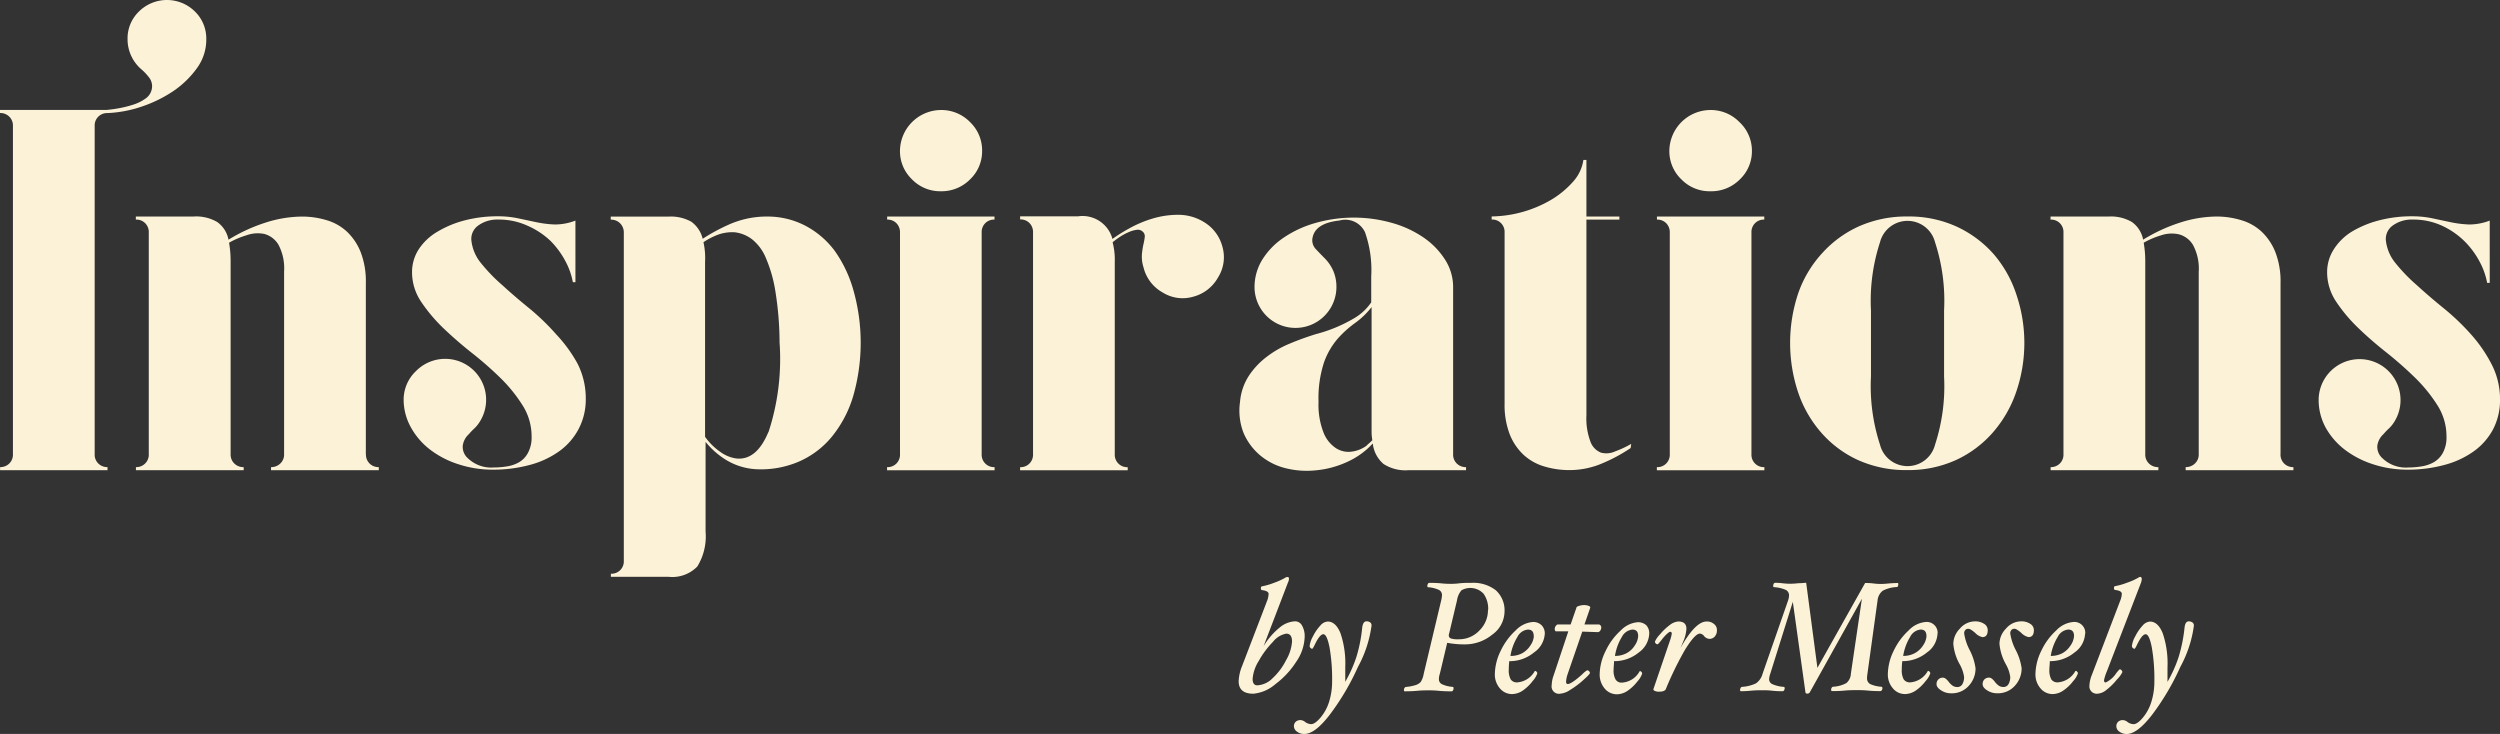
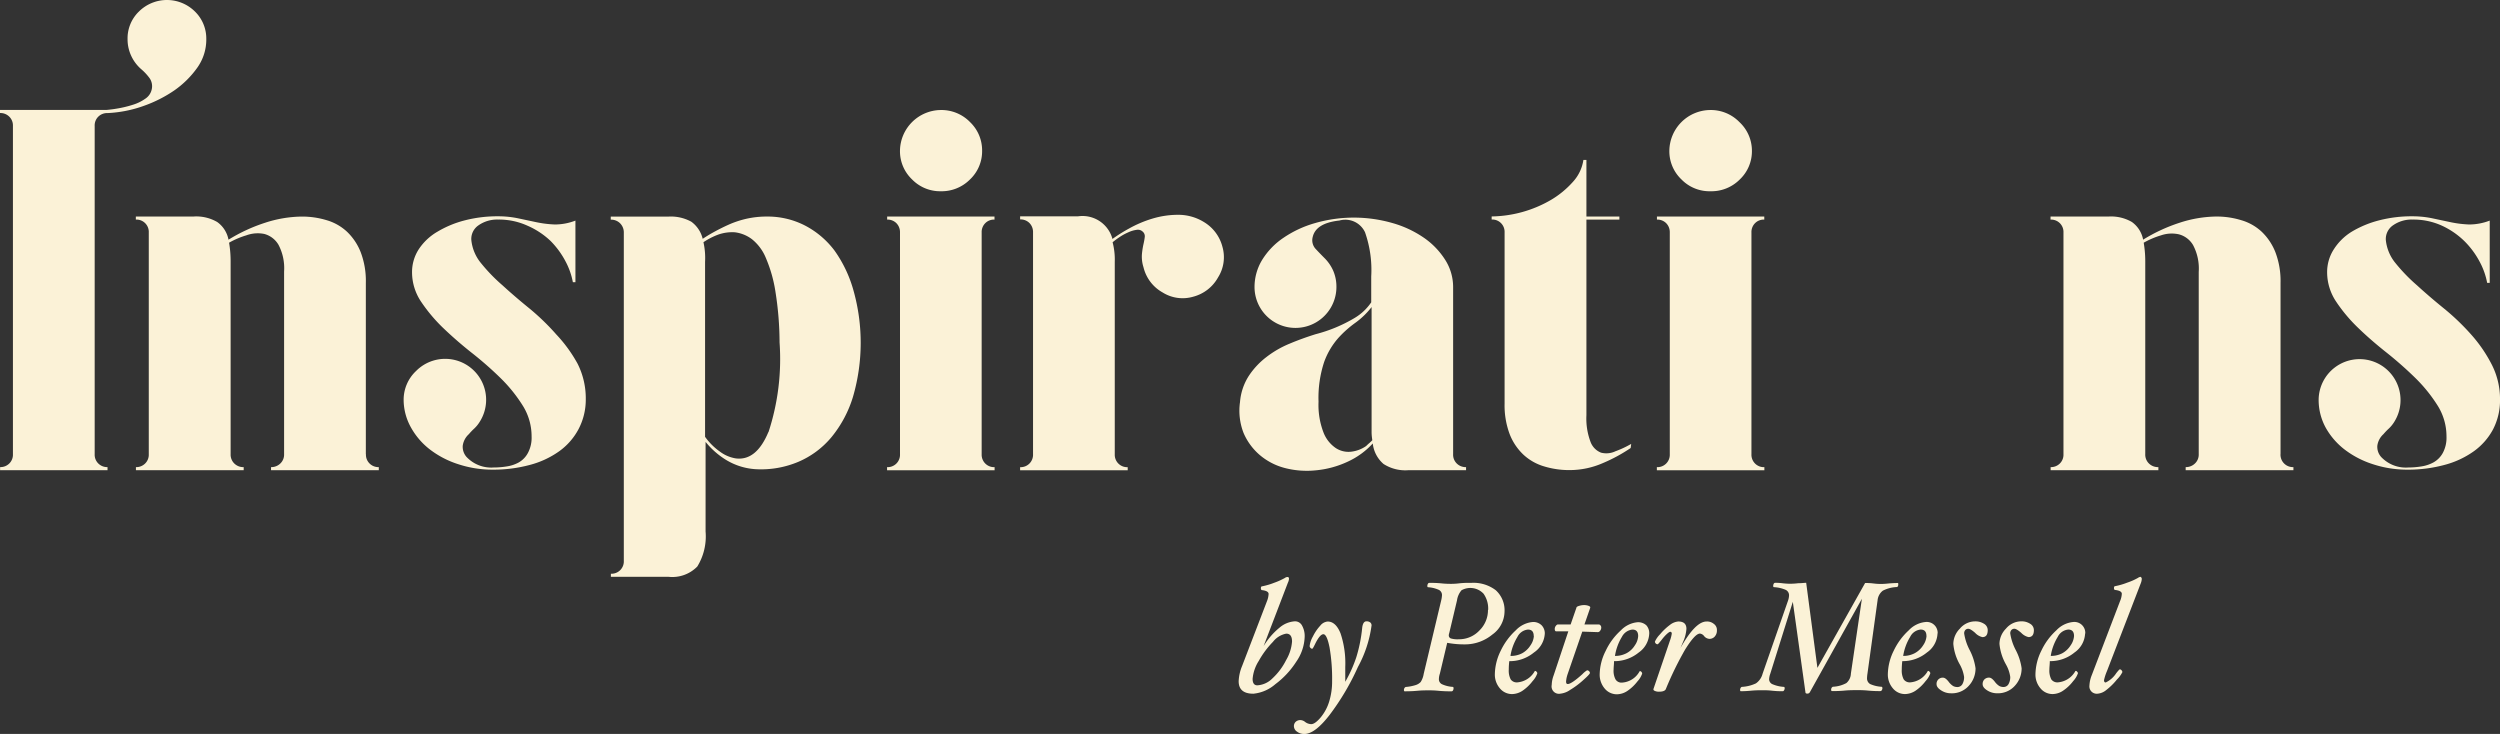
<svg xmlns="http://www.w3.org/2000/svg" id="Layer_2" data-name="Layer 2" width="116" height="34.054" viewBox="0 0 116 34.054">
  <rect x="0" y="0" width="116" height="34.054" fill="#333333" stroke="none" />
  <g id="Layer_1" data-name="Layer 1">
    <path id="Path_11" data-name="Path 11" d="M171.841,81.409a2.139,2.139,0,0,1-.385,1.134,3.954,3.954,0,0,1-.974,1.049,1.815,1.815,0,0,1-1.022.443c-.453,0-.681-.194-.681-.579a2.061,2.061,0,0,1,.16-.708l1.151-3a1.044,1.044,0,0,0,.078-.341c0-.092-.1-.153-.3-.177-.037,0-.058-.034-.058-.089s.02-.089.058-.089a3.172,3.172,0,0,0,.555-.163,3.136,3.136,0,0,0,.5-.225.214.214,0,0,1,.119-.044c.048,0,.072.027.072.078a.47.47,0,0,1-.051.187l-1.127,2.942a3.31,3.31,0,0,1,.732-.851,1.206,1.206,0,0,1,.722-.3.364.364,0,0,1,.324.187A.991.991,0,0,1,171.841,81.409Zm-.586.2c0-.242-.092-.361-.269-.361a1.022,1.022,0,0,0-.616.381,4.134,4.134,0,0,0-.661.889,1.836,1.836,0,0,0-.283.828c0,.2.075.3.218.3a1.073,1.073,0,0,0,.7-.32,2.96,2.96,0,0,0,.637-.851A1.992,1.992,0,0,0,171.256,81.61Z" transform="translate(-111.305 -51.847)" fill="#fbf2d7" />
    <path id="Path_12" data-name="Path 12" d="M179.905,84.9a5.524,5.524,0,0,1-.627,1.89,11.372,11.372,0,0,1-1.318,2.23q-.681.879-1.165.879a.542.542,0,0,1-.341-.106.31.31,0,0,1-.146-.249.269.269,0,0,1,.085-.211.313.313,0,0,1,.221-.078.368.368,0,0,1,.208.082.49.49,0,0,0,.289.106q.17,0,.429-.3a2.115,2.115,0,0,0,.4-.736,3.136,3.136,0,0,0,.14-.957,8.543,8.543,0,0,0-.119-1.566q-.123-.613-.286-.613c-.112,0-.245.163-.4.487-.061.126-.1.187-.116.187a.106.106,0,0,1-.085-.044.126.126,0,0,1-.037-.078,1.161,1.161,0,0,1,.153-.45,2.07,2.07,0,0,1,.341-.5.49.49,0,0,1,.341-.191c.252,0,.453.184.6.552a4.362,4.362,0,0,1,.218,1.563v.681a6.132,6.132,0,0,0,.514-1.144,6.869,6.869,0,0,0,.272-1.362c.024-.2.089-.3.2-.3a.273.273,0,0,1,.184.061A.177.177,0,0,1,179.905,84.9Z" transform="translate(-116.27 -55.843)" fill="#fbf2d7" />
    <path id="Path_13" data-name="Path 13" d="M195.972,80.744a1.328,1.328,0,0,1-.569,1.062,1.985,1.985,0,0,1-1.267.453,4.267,4.267,0,0,1-.824-.072l-.341,1.434a.813.813,0,0,0-.044.245.255.255,0,0,0,.143.242,1.42,1.42,0,0,0,.5.123c.024,0,.037.024.037.065a.184.184,0,0,1-.027.1.072.072,0,0,1-.061.041,5.859,5.859,0,0,1-.61-.024,4.146,4.146,0,0,0-.494-.02,4.835,4.835,0,0,0-.5.02c-.211.02-.426.024-.576.024-.024,0-.034-.024-.034-.065a.143.143,0,0,1,.027-.089.1.1,0,0,1,.058-.048,2.067,2.067,0,0,0,.45-.085.551.551,0,0,0,.242-.146.984.984,0,0,0,.14-.378l.811-3.405a1.226,1.226,0,0,0,.037-.245.266.266,0,0,0-.143-.245,1.42,1.42,0,0,0-.5-.123c-.024,0-.037-.02-.037-.058a.194.194,0,0,1,.027-.1.071.071,0,0,1,.061-.044,5.2,5.2,0,0,1,.545.02,3.97,3.97,0,0,0,.415.024,2.979,2.979,0,0,0,.436-.024,4.218,4.218,0,0,1,.548-.02,1.7,1.7,0,0,1,1.144.341A1.253,1.253,0,0,1,195.972,80.744Zm-.759-.085A1.2,1.2,0,0,0,195,79.91a.838.838,0,0,0-1.022-.163.913.913,0,0,0-.211.47l-.361,1.522a.316.316,0,0,0-.02.1.146.146,0,0,0,.1.146,1.093,1.093,0,0,0,.368.037,1.287,1.287,0,0,0,.95-.405,1.318,1.318,0,0,0,.4-.957Z" transform="translate(-126.162 -52.36)" fill="#fbf2d7" />
    <path id="Path_14" data-name="Path 14" d="M205.992,85.27a1.134,1.134,0,0,1-.507.889,1.757,1.757,0,0,1-1.141.4,3.326,3.326,0,0,0-.024.392.882.882,0,0,0,.089.453.341.341,0,0,0,.3.14,1.022,1.022,0,0,0,.821-.531h.02a.081.081,0,0,1,.061.041.1.1,0,0,1,.034.068,1.021,1.021,0,0,1-.221.364,2,2,0,0,1-.463.443.909.909,0,0,1-.477.157.729.729,0,0,1-.582-.272.978.978,0,0,1-.228-.647,2.534,2.534,0,0,1,.272-1.09,3.064,3.064,0,0,1,.7-.95,1.229,1.229,0,0,1,.787-.385.552.552,0,0,1,.405.146A.538.538,0,0,1,205.992,85.27Zm-.514.123c0-.2-.089-.3-.269-.3a.608.608,0,0,0-.487.341,2.384,2.384,0,0,0-.324.882,1.117,1.117,0,0,0,.541-.123,1.056,1.056,0,0,0,.388-.368.855.855,0,0,0,.157-.429Z" transform="translate(-134.313 -55.881)" fill="#fbf2d7" />
    <path id="Path_15" data-name="Path 15" d="M213.721,83.492a.228.228,0,0,1-.051.14.136.136,0,0,1-.1.065l-.729-.024-.681,1.975a1.364,1.364,0,0,0-.071.341c0,.078.024.116.078.116.112,0,.341-.153.681-.46a1.022,1.022,0,0,1,.215-.177.126.126,0,0,1,.092.041.119.119,0,0,1,.041.082c0,.037-.106.153-.32.341a3.8,3.8,0,0,1-.6.446.954.954,0,0,1-.453.174.341.341,0,0,1-.4-.405,1.363,1.363,0,0,1,.089-.443l.681-2.043h-.559c-.048,0-.071-.041-.071-.116a.235.235,0,0,1,.048-.136c.034-.044.065-.068.1-.068h.589l.269-.776c0-.037.055-.068.133-.089a.743.743,0,0,1,.228-.034.589.589,0,0,1,.191.031c.058.02.089.044.089.072v.02l-.269.776h.681A.149.149,0,0,1,213.721,83.492Z" transform="translate(-139.423 -54.366)" fill="#fbf2d7" />
    <path id="Path_16" data-name="Path 16" d="M220.262,85.29a1.13,1.13,0,0,1-.49.889,1.774,1.774,0,0,1-1.144.4c0,.143-.02.276-.02.392a.848.848,0,0,0,.089.453.32.32,0,0,0,.3.15,1,1,0,0,0,.821-.531h.024a.076.076,0,0,1,.061.041.109.109,0,0,1,.031.068.994.994,0,0,1-.218.364,2.015,2.015,0,0,1-.467.443.9.9,0,0,1-.477.157.732.732,0,0,1-.582-.272.994.994,0,0,1-.228-.647,2.492,2.492,0,0,1,.276-1.09,2.966,2.966,0,0,1,.7-.95,1.229,1.229,0,0,1,.787-.385.559.559,0,0,1,.405.146A.548.548,0,0,1,220.262,85.29Zm-.514.123c0-.2-.089-.3-.266-.3a.622.622,0,0,0-.49.341,2.384,2.384,0,0,0-.32.882,1.137,1.137,0,0,0,.541-.129,1.021,1.021,0,0,0,.385-.368A.824.824,0,0,0,219.748,85.412Z" transform="translate(-143.737 -55.901)" fill="#fbf2d7" />
    <path id="Path_17" data-name="Path 17" d="M228.249,85.1a.415.415,0,0,1-.1.289.32.32,0,0,1-.249.109.341.341,0,0,1-.249-.133.279.279,0,0,0-.191-.112c-.15,0-.375.245-.681.732a15.408,15.408,0,0,0-.9,1.842c-.034.082-.14.123-.324.123a.463.463,0,0,1-.174-.031c-.051-.02-.078-.044-.078-.072v-.02l.759-2.227a1.672,1.672,0,0,0,.092-.341c0-.058-.024-.089-.072-.089s-.215.129-.412.392c-.1.126-.157.187-.174.187a.116.116,0,0,1-.089-.041.123.123,0,0,1-.034-.082,1.127,1.127,0,0,1,.238-.341,2.68,2.68,0,0,1,.46-.436.728.728,0,0,1,.385-.157q.378,0,.378.341a1.789,1.789,0,0,1-.116.514l-.16.375c.46-.817.862-1.229,1.209-1.229a.487.487,0,0,1,.341.112A.341.341,0,0,1,228.249,85.1Z" transform="translate(-148.584 -55.855)" fill="#fbf2d7" />
    <path id="Path_18" data-name="Path 18" d="M244.439,79.478c0,.085-.027.129-.078.129a1.593,1.593,0,0,0-.637.167.637.637,0,0,0-.245.446l-.47,3.405a1.689,1.689,0,0,0-.02.211.3.3,0,0,0,.146.272,1.509,1.509,0,0,0,.524.126c.027,0,.044.024.044.065a.181.181,0,0,1-.027.092c-.02.031-.041.044-.061.044a5.381,5.381,0,0,1-.579-.024,4.73,4.73,0,0,0-.541-.02c-.146,0-.341,0-.548.02s-.419.024-.582.024c-.027,0-.041-.024-.041-.065a.164.164,0,0,1,.024-.089.109.109,0,0,1,.061-.048,1.437,1.437,0,0,0,.62-.17.6.6,0,0,0,.211-.439l.511-3.473-2.418,4.342a.126.126,0,0,1-.112.058c-.061,0-.089-.02-.089-.058l-.586-4.2L238.5,83.629a.87.87,0,0,0-.054.249.255.255,0,0,0,.157.238,1.594,1.594,0,0,0,.528.123c.024,0,.037.027.037.065a.18.18,0,0,1-.027.092c-.02.031-.037.044-.061.044a4.09,4.09,0,0,1-.5-.024,3.692,3.692,0,0,0-.473-.02,4.9,4.9,0,0,0-.5.02c-.211.02-.364.024-.473.024-.024,0-.034-.02-.034-.065s.027-.126.085-.136a1.74,1.74,0,0,0,.65-.163.777.777,0,0,0,.307-.443l1.185-3.405a.83.83,0,0,0,.044-.238.279.279,0,0,0-.16-.255,1.631,1.631,0,0,0-.541-.123c-.024,0-.034-.02-.034-.058a.2.2,0,0,1,.024-.1.078.078,0,0,1,.061-.044,2.7,2.7,0,0,1,.341.02,3.233,3.233,0,0,0,.375.024,3.477,3.477,0,0,0,.358-.024c.16,0,.283-.02.371-.02l.521,3.947L242.9,79.42a2.775,2.775,0,0,1,.381.02,2.952,2.952,0,0,0,.341.024,3.481,3.481,0,0,0,.375-.024q.245-.02.409-.02C244.428,79.407,244.439,79.43,244.439,79.478Z" transform="translate(-156.359 -52.368)" fill="#fbf2d7" />
    <path id="Path_19" data-name="Path 19" d="M259.528,85.267a1.127,1.127,0,0,1-.494.889,1.757,1.757,0,0,1-1.141.4,3.333,3.333,0,0,0-.024.392.881.881,0,0,0,.089.453.34.34,0,0,0,.3.14,1.022,1.022,0,0,0,.821-.531h.02a.082.082,0,0,1,.061.041.1.1,0,0,1,.034.068,1.023,1.023,0,0,1-.221.364,2.006,2.006,0,0,1-.463.443.91.91,0,0,1-.477.157.722.722,0,0,1-.582-.272.977.977,0,0,1-.228-.647,2.534,2.534,0,0,1,.272-1.09,3.065,3.065,0,0,1,.7-.95,1.229,1.229,0,0,1,.787-.385.507.507,0,0,1,.552.531Zm-.514.123c0-.2-.089-.3-.269-.3a.608.608,0,0,0-.487.341,2.384,2.384,0,0,0-.323.882,1.117,1.117,0,0,0,.541-.129,1.056,1.056,0,0,0,.388-.368.854.854,0,0,0,.153-.422Z" transform="translate(-169.627 -55.879)" fill="#fbf2d7" />
    <path id="Path_20" data-name="Path 20" d="M266.241,85.071c0,.211-.082.32-.245.32a.658.658,0,0,1-.341-.2c-.146-.126-.249-.187-.313-.187a.184.184,0,0,0-.143.061.235.235,0,0,0-.051.157,2.468,2.468,0,0,0,.252.763,2.6,2.6,0,0,1,.276.851,1.182,1.182,0,0,1-.32.821,1.046,1.046,0,0,1-.814.341.821.821,0,0,1-.463-.136c-.14-.089-.211-.184-.211-.283a.283.283,0,0,1,.3-.306c.078,0,.163.065.259.187a.793.793,0,0,0,.208.2.425.425,0,0,0,.2.048.266.266,0,0,0,.228-.129.657.657,0,0,0,.082-.341,1.676,1.676,0,0,0-.2-.579,2.341,2.341,0,0,1-.3-.957,1.021,1.021,0,0,1,.3-.7.926.926,0,0,1,.7-.341.739.739,0,0,1,.426.112A.341.341,0,0,1,266.241,85.071Z" transform="translate(-174.011 -55.829)" fill="#fbf2d7" />
    <path id="Path_21" data-name="Path 21" d="M272.526,85.07c0,.211-.082.32-.249.32a.682.682,0,0,1-.341-.2c-.146-.126-.249-.187-.313-.187a.184.184,0,0,0-.143.061.235.235,0,0,0-.051.157,2.467,2.467,0,0,0,.252.763,2.593,2.593,0,0,1,.276.851,1.181,1.181,0,0,1-.32.821,1.052,1.052,0,0,1-.817.341.838.838,0,0,1-.463-.136c-.14-.089-.208-.184-.208-.283a.3.3,0,0,1,.082-.225.3.3,0,0,1,.221-.082c.078,0,.163.065.259.187a.794.794,0,0,0,.208.2.425.425,0,0,0,.2.048.265.265,0,0,0,.228-.129.657.657,0,0,0,.082-.341,1.63,1.63,0,0,0-.2-.579,2.384,2.384,0,0,1-.3-.957,1.022,1.022,0,0,1,.3-.7.926.926,0,0,1,.7-.341.722.722,0,0,1,.422.112A.34.34,0,0,1,272.526,85.07Z" transform="translate(-178.154 -55.829)" fill="#fbf2d7" />
    <path id="Path_22" data-name="Path 22" d="M279.638,85.267a1.134,1.134,0,0,1-.494.889,1.761,1.761,0,0,1-1.144.4c0,.143-.02.276-.02.392a.883.883,0,0,0,.089.453.341.341,0,0,0,.3.14,1.022,1.022,0,0,0,.821-.531h.02a.082.082,0,0,1,.061.041.1.1,0,0,1,.034.068,1.022,1.022,0,0,1-.221.364,1.95,1.95,0,0,1-.467.443.889.889,0,0,1-.473.157.722.722,0,0,1-.582-.272.977.977,0,0,1-.228-.647,2.534,2.534,0,0,1,.272-1.09,3.018,3.018,0,0,1,.7-.95,1.229,1.229,0,0,1,.787-.385.507.507,0,0,1,.552.545Zm-.514.123c0-.2-.089-.3-.269-.3a.608.608,0,0,0-.487.341,2.384,2.384,0,0,0-.324.882,1.117,1.117,0,0,0,.535-.123,1.056,1.056,0,0,0,.388-.368.855.855,0,0,0,.157-.429Z" transform="translate(-182.889 -55.879)" fill="#fbf2d7" />
    <path id="Path_23" data-name="Path 23" d="M287.115,78.692a.6.6,0,0,1-.041.187L285.5,82.966a2.292,2.292,0,0,0-.136.419c0,.072.024.109.078.109a1.194,1.194,0,0,0,.487-.429c.092-.119.15-.18.167-.18a.106.106,0,0,1,.085.048.123.123,0,0,1,.034.082,1.287,1.287,0,0,1-.252.341,2.9,2.9,0,0,1-.49.484.729.729,0,0,1-.405.174.341.341,0,0,1-.381-.385,1.451,1.451,0,0,1,.106-.47l1.314-3.439a.976.976,0,0,0,.082-.341c0-.092-.1-.153-.306-.177-.037,0-.058-.034-.058-.089s.02-.089.058-.089a3.2,3.2,0,0,0,.559-.163,2.865,2.865,0,0,0,.494-.218.273.273,0,0,1,.123-.051A.111.111,0,0,1,287.115,78.692Z" transform="translate(-187.737 -51.827)" fill="#fbf2d7" />
-     <path id="Path_24" data-name="Path 24" d="M291.962,84.9a5.525,5.525,0,0,1-.627,1.89,11.375,11.375,0,0,1-1.318,2.231c-.456.586-.848.879-1.165.879a.548.548,0,0,1-.341-.106.307.307,0,0,1-.143-.249.276.276,0,0,1,.082-.211.313.313,0,0,1,.221-.078.368.368,0,0,1,.208.082.49.49,0,0,0,.289.106q.174,0,.429-.3a2.116,2.116,0,0,0,.395-.736,3.138,3.138,0,0,0,.14-.957,8.549,8.549,0,0,0-.119-1.566q-.119-.613-.286-.613c-.112,0-.242.163-.4.487-.058.126-.1.187-.116.187a.112.112,0,0,1-.085-.044.126.126,0,0,1-.037-.078,1.161,1.161,0,0,1,.153-.449,2.07,2.07,0,0,1,.34-.5.5.5,0,0,1,.341-.191c.255,0,.453.184.6.552a4.364,4.364,0,0,1,.218,1.563v.681a6.128,6.128,0,0,0,.514-1.144,7.108,7.108,0,0,0,.276-1.362q.031-.3.194-.3a.29.29,0,0,1,.187.061A.184.184,0,0,1,291.962,84.9Z" transform="translate(-190.169 -55.843)" fill="#fbf2d7" />
    <path id="Path_25" data-name="Path 25" d="M4.393,8.707V5.843a.569.569,0,0,1,.167-.429.579.579,0,0,1,.429-.167h0a5.721,5.721,0,0,0,1.7-.341A6.072,6.072,0,0,0,8.081,4.2,4.352,4.352,0,0,0,9.167,3.122,2.254,2.254,0,0,0,9.572,1.8,1.75,1.75,0,0,0,9.031.521,1.846,1.846,0,0,0,6.443.538a1.733,1.733,0,0,0-.524,1.287,1.818,1.818,0,0,0,.177.783,1.842,1.842,0,0,0,.473.616,2.5,2.5,0,0,1,.361.388.654.654,0,0,1,.106.552.681.681,0,0,1-.272.4,2,2,0,0,1-.586.293,5.234,5.234,0,0,1-.787.187c-.153.027-.31.044-.463.058H0v.143a.579.579,0,0,1,.429.167A.569.569,0,0,1,.6,5.843V21.075a.569.569,0,0,1-.167.429.582.582,0,0,1-.429.17v.143H4.989v-.143a.582.582,0,0,1-.429-.17.569.569,0,0,1-.167-.429Z" transform="translate(0 0)" fill="#fbf2d7" />
    <path id="Path_26" data-name="Path 26" d="M29.182,40.53V32.578a3.746,3.746,0,0,0-.238-1.42,2.649,2.649,0,0,0-.637-.953,2.35,2.35,0,0,0-.947-.535,3.906,3.906,0,0,0-1.151-.167,5.656,5.656,0,0,0-1.7.286,7.785,7.785,0,0,0-1.7.787,1.3,1.3,0,0,0-.524-.821A1.927,1.927,0,0,0,21.2,29.5H18.51v.143a.572.572,0,0,1,.6.6V40.53a.569.569,0,0,1-.167.429.582.582,0,0,1-.429.17v.143h5v-.143a.593.593,0,0,1-.436-.17.572.572,0,0,1-.17-.429V31.6a5.108,5.108,0,0,0-.072-.885,3.824,3.824,0,0,1,.8-.341,1.532,1.532,0,0,1,.834-.065,1.09,1.09,0,0,1,.657.5,2.322,2.322,0,0,1,.262,1.243V40.53a.562.562,0,0,1-.174.429.6.6,0,0,1-.432.17v.143h5v-.143a.582.582,0,0,1-.429-.17.569.569,0,0,1-.167-.429Z" transform="translate(-12.207 -19.454)" fill="#fbf2d7" />
    <path id="Path_27" data-name="Path 27" d="M62.08,34.969a10.821,10.821,0,0,0-1.24-1.2q-.681-.552-1.253-1.076a7.955,7.955,0,0,1-.991-1.022,2,2,0,0,1-.456-1.086.763.763,0,0,1,.341-.681,1.5,1.5,0,0,1,.906-.262,3.181,3.181,0,0,1,1.362.286,3.7,3.7,0,0,1,1.062.7,3.946,3.946,0,0,1,.7.953,3.34,3.34,0,0,1,.341.967h.119V29.69a2.66,2.66,0,0,1-.954.18,5.083,5.083,0,0,1-.831-.1l-.848-.18a4.467,4.467,0,0,0-.964-.1,6.027,6.027,0,0,0-1.546.191,4.768,4.768,0,0,0-1.26.524,2.588,2.588,0,0,0-.868.817,1.941,1.941,0,0,0-.31,1.062,2.452,2.452,0,0,0,.415,1.362,7.438,7.438,0,0,0,1.022,1.219c.405.388.848.776,1.331,1.158A16.31,16.31,0,0,1,59.5,37a6.94,6.94,0,0,1,1.022,1.267,2.677,2.677,0,0,1,.415,1.434,1.5,1.5,0,0,1-.167.763,1.1,1.1,0,0,1-.422.443,1.662,1.662,0,0,1-.576.191,3.834,3.834,0,0,1-.6.048,1.573,1.573,0,0,1-1.263-.5.712.712,0,0,1-.167-.511.885.885,0,0,1,.286-.538,2.641,2.641,0,0,1,.252-.262,1.532,1.532,0,0,0,.252-.313,1.9,1.9,0,0,0-2.959-2.35A1.825,1.825,0,0,0,55,38a2.639,2.639,0,0,0,.341,1.291,3.324,3.324,0,0,0,.882,1.022,4.311,4.311,0,0,0,1.314.681,5.067,5.067,0,0,0,1.611.252,6.442,6.442,0,0,0,1.7-.218,4.168,4.168,0,0,0,1.362-.63,2.976,2.976,0,0,0,.9-1.022,2.942,2.942,0,0,0,.341-1.4,3.572,3.572,0,0,0-.381-1.648A6.606,6.606,0,0,0,62.08,34.969Z" transform="translate(-36.271 -19.454)" fill="#fbf2d7" />
    <path id="Path_28" data-name="Path 28" d="M93.6,31.07A4.052,4.052,0,0,0,92.21,29.9a3.783,3.783,0,0,0-1.73-.405,4.267,4.267,0,0,0-.981.106,4.461,4.461,0,0,0-.821.276c-.249.112-.47.225-.681.341s-.368.215-.511.31a1.382,1.382,0,0,0-.528-.793,1.965,1.965,0,0,0-1.062-.238H83.22v.143a.582.582,0,0,1,.432.167.593.593,0,0,1,.174.429V45.468a.572.572,0,0,1-.6.6v.143H85.9a1.62,1.62,0,0,0,1.335-.477,2.662,2.662,0,0,0,.385-1.624V39.951a3.715,3.715,0,0,0,.971.848,2.99,2.99,0,0,0,1.362.419,4.454,4.454,0,0,0,1.968-.341,4.086,4.086,0,0,0,1.539-1.144,5.428,5.428,0,0,0,1-1.876,8.956,8.956,0,0,0,.017-4.951A5.891,5.891,0,0,0,93.6,31.07ZM90.531,39.5c-.371.892-.879,1.3-1.515,1.216a1.672,1.672,0,0,1-.739-.32,2.884,2.884,0,0,1-.681-.681V31.594a3.337,3.337,0,0,0-.075-.909,3.273,3.273,0,0,1,.654-.341,1.948,1.948,0,0,1,.8-.119,1.638,1.638,0,0,1,.8.324,2.166,2.166,0,0,1,.644.872,6.447,6.447,0,0,1,.443,1.563,15.269,15.269,0,0,1,.191,2.353,10.886,10.886,0,0,1-.514,4.161Z" transform="translate(-54.881 -19.447)" fill="#fbf2d7" />
    <path id="Path_29" data-name="Path 29" d="M124.516,18.759a1.853,1.853,0,0,0,1.362-.548,1.8,1.8,0,0,0,.562-1.338,1.815,1.815,0,0,0-.562-1.325,1.849,1.849,0,0,0-1.362-.558,1.914,1.914,0,0,0-1.887,1.883,1.8,1.8,0,0,0,.562,1.338,1.815,1.815,0,0,0,1.325.548Z" transform="translate(-80.87 -9.885)" fill="#fbf2d7" />
    <path id="Path_30" data-name="Path 30" d="M123.553,29.5H120.88v.143a.579.579,0,0,1,.429.167.593.593,0,0,1,.167.429V40.53a.575.575,0,0,1-.6.6v.143h4.989v-.143a.576.576,0,0,1-.6-.6V30.239a.579.579,0,0,1,.167-.429.569.569,0,0,1,.429-.167V29.5Z" transform="translate(-79.716 -19.454)" fill="#fbf2d7" />
    <path id="Path_31" data-name="Path 31" d="M147.537,29.61a2.261,2.261,0,0,0-1.185-.341,4.134,4.134,0,0,0-1.216.177,5.38,5.38,0,0,0-1.076.456,7.151,7.151,0,0,0-.776.487,1.438,1.438,0,0,0-1.6-1.049H139v.143a.582.582,0,0,1,.432.167.593.593,0,0,1,.167.429v10.3a.575.575,0,0,1-.6.6v.143h4.992v-.143a.575.575,0,0,1-.6-.6V31.449a3.184,3.184,0,0,0-.1-.906,3.717,3.717,0,0,1,.341-.252,2.527,2.527,0,0,1,.4-.215,1.311,1.311,0,0,1,.371-.109.32.32,0,0,1,.272.072.283.283,0,0,1,.109.252,3.031,3.031,0,0,1-.061.341,3.767,3.767,0,0,0-.072.467,1.6,1.6,0,0,0,.072.6,1.829,1.829,0,0,0,.885,1.171,1.75,1.75,0,0,0,1.42.2,1.856,1.856,0,0,0,1.158-.9,1.754,1.754,0,0,0,.2-1.42,1.886,1.886,0,0,0-.851-1.141Z" transform="translate(-91.666 -19.302)" fill="#fbf2d7" />
    <path id="Path_32" data-name="Path 32" d="M178.8,40.629V32.868a2.35,2.35,0,0,0-.371-1.263,3.569,3.569,0,0,0-.988-1.022,4.935,4.935,0,0,0-1.457-.681,6.491,6.491,0,0,0-3.582,0,5.04,5.04,0,0,0-1.468.681,3.372,3.372,0,0,0-.991,1.022,2.425,2.425,0,0,0-.358,1.263,1.9,1.9,0,0,0,3.8,0,1.869,1.869,0,0,0-.143-.739,1.917,1.917,0,0,0-.409-.6c-.126-.126-.262-.266-.405-.419a.589.589,0,0,1-.143-.562c.1-.429.507-.681,1.24-.763a1.008,1.008,0,0,1,1.188.548A5.289,5.289,0,0,1,175,32.381v1.2a2.428,2.428,0,0,1-.753.715,6.872,6.872,0,0,1-1.825.763c-.412.129-.821.276-1.216.443a4.635,4.635,0,0,0-1.076.623,3.572,3.572,0,0,0-.81.868,2.632,2.632,0,0,0-.409,1.219,2.84,2.84,0,0,0,.167,1.434,2.789,2.789,0,0,0,.753,1.022,2.929,2.929,0,0,0,1.158.6,4.052,4.052,0,0,0,1.434.109,4.458,4.458,0,0,0,1.481-.4,3.61,3.61,0,0,0,1.168-.848,1.457,1.457,0,0,0,.5.953,1.87,1.87,0,0,0,1.144.289H179.4v-.143a.586.586,0,0,1-.432-.17A.569.569,0,0,1,178.8,40.629Zm-3.892-.514q-.072.061-.143.133a1.516,1.516,0,0,1-.681.262,1.08,1.08,0,0,1-.729-.167,1.542,1.542,0,0,1-.572-.729,3.548,3.548,0,0,1-.228-1.42,5.3,5.3,0,0,1,.262-1.849,3.467,3.467,0,0,1,.647-1.1,4.989,4.989,0,0,1,.8-.715,3.627,3.627,0,0,0,.753-.729v5.837a2.621,2.621,0,0,0,.034.341A1.647,1.647,0,0,1,174.909,40.114Z" transform="translate(-111.375 -19.553)" fill="#fbf2d7" />
    <path id="Path_33" data-name="Path 33" d="M208.321,35.374a.851.851,0,0,1-.49-.5,3.082,3.082,0,0,1-.191-1.243V24.559h1.529v-.143H207.64V21.79H207.5a1.917,1.917,0,0,1-.49,1.022,4.259,4.259,0,0,1-1.022.838,5.622,5.622,0,0,1-2.745.763v.143a.572.572,0,0,1,.6.6V33.1a3.8,3.8,0,0,0,.238,1.42,2.6,2.6,0,0,0,.647.957,2.414,2.414,0,0,0,.954.535,3.977,3.977,0,0,0,1.171.17,3.855,3.855,0,0,0,1.549-.324,7.491,7.491,0,0,0,1.291-.7l.024-.191a4.653,4.653,0,0,1-.729.341A.981.981,0,0,1,208.321,35.374Z" transform="translate(-134.03 -14.37)" fill="#fbf2d7" />
    <path id="Path_34" data-name="Path 34" d="M229.366,18.759a1.853,1.853,0,0,0,1.362-.548,1.8,1.8,0,0,0,.562-1.338,1.815,1.815,0,0,0-.582-1.325,1.849,1.849,0,0,0-1.362-.558,1.914,1.914,0,0,0-1.887,1.883,1.8,1.8,0,0,0,.562,1.338A1.815,1.815,0,0,0,229.366,18.759Z" transform="translate(-150.001 -9.885)" fill="#fbf2d7" />
    <path id="Path_35" data-name="Path 35" d="M228.443,29.5H225.77v.143a.579.579,0,0,1,.429.167.593.593,0,0,1,.167.429V40.53a.575.575,0,0,1-.6.6v.143h4.989v-.143a.575.575,0,0,1-.6-.6V30.239a.579.579,0,0,1,.167-.429.569.569,0,0,1,.429-.167V29.5Z" transform="translate(-148.888 -19.454)" fill="#fbf2d7" />
-     <path id="Path_36" data-name="Path 36" d="M253.333,31.218a5.206,5.206,0,0,0-1.7-1.253,5.326,5.326,0,0,0-2.268-.467,5.421,5.421,0,0,0-2.282.467,5.145,5.145,0,0,0-1.7,1.253,5.34,5.34,0,0,0-1.1,1.856,7.26,7.26,0,0,0,0,4.584,5.484,5.484,0,0,0,1.076,1.873,5.043,5.043,0,0,0,1.7,1.267,5.421,5.421,0,0,0,2.282.467,5.326,5.326,0,0,0,2.268-.467,5.108,5.108,0,0,0,1.7-1.267,5.615,5.615,0,0,0,1.086-1.873,7.018,7.018,0,0,0,0-4.584A5.469,5.469,0,0,0,253.333,31.218Zm-2.278,4.155v1.549a8.714,8.714,0,0,1-.419,3.164,1.317,1.317,0,0,1-2.554,0,8.746,8.746,0,0,1-.419-3.164V33.857a8.746,8.746,0,0,1,.419-3.164,1.318,1.318,0,0,1,2.554,0,8.73,8.73,0,0,1,.419,3.164Z" transform="translate(-160.85 -19.453)" fill="#fbf2d7" />
    <path id="Path_37" data-name="Path 37" d="M290.072,40.523V32.572a3.745,3.745,0,0,0-.238-1.42,2.65,2.65,0,0,0-.637-.953,2.349,2.349,0,0,0-.947-.535,3.9,3.9,0,0,0-1.154-.17,5.66,5.66,0,0,0-1.7.286,7.786,7.786,0,0,0-1.7.787,1.3,1.3,0,0,0-.524-.821,1.928,1.928,0,0,0-1.076-.252H279.4v.143a.572.572,0,0,1,.6.6V40.523a.568.568,0,0,1-.167.429.582.582,0,0,1-.429.17v.143h5v-.143a.6.6,0,0,1-.439-.17.572.572,0,0,1-.17-.429V31.594a5.1,5.1,0,0,0-.072-.885,3.824,3.824,0,0,1,.8-.341,1.532,1.532,0,0,1,.834-.048,1.083,1.083,0,0,1,.657.5,2.322,2.322,0,0,1,.262,1.243v8.459a.562.562,0,0,1-.174.429.6.6,0,0,1-.432.17v.143h5v-.143a.576.576,0,0,1-.6-.6Z" transform="translate(-184.255 -19.447)" fill="#fbf2d7" />
    <path id="Path_38" data-name="Path 38" d="M323.953,36.351A6.6,6.6,0,0,0,323,34.969a10.819,10.819,0,0,0-1.253-1.2q-.681-.552-1.253-1.076a7.96,7.96,0,0,1-.991-1.022,2,2,0,0,1-.456-1.086.77.77,0,0,1,.341-.681,1.5,1.5,0,0,1,.906-.262,3.181,3.181,0,0,1,1.362.286,3.694,3.694,0,0,1,1.052.729,3.944,3.944,0,0,1,.7.954,3.337,3.337,0,0,1,.341.967h.119V29.69a2.66,2.66,0,0,1-.954.18,5.083,5.083,0,0,1-.831-.1l-.848-.18a4.468,4.468,0,0,0-.964-.1,6.028,6.028,0,0,0-1.546.191,4.767,4.767,0,0,0-1.26.524,2.588,2.588,0,0,0-.831.817,1.94,1.94,0,0,0-.31,1.062,2.452,2.452,0,0,0,.415,1.362,7.3,7.3,0,0,0,1.022,1.219c.4.388.848.776,1.332,1.158A17.54,17.54,0,0,1,320.425,37a7.061,7.061,0,0,1,1.022,1.267,2.677,2.677,0,0,1,.415,1.434,1.5,1.5,0,0,1-.167.763,1.114,1.114,0,0,1-.433.443,1.7,1.7,0,0,1-.579.191,3.834,3.834,0,0,1-.6.048,1.573,1.573,0,0,1-1.263-.5.711.711,0,0,1-.167-.511.885.885,0,0,1,.286-.538,2.644,2.644,0,0,1,.252-.262,1.53,1.53,0,0,0,.252-.313A1.9,1.9,0,1,0,315.93,38a2.68,2.68,0,0,0,.324,1.291,3.324,3.324,0,0,0,.882,1.022,4.312,4.312,0,0,0,1.314.681,5.067,5.067,0,0,0,1.611.252,6.423,6.423,0,0,0,1.7-.218,4.168,4.168,0,0,0,1.362-.63,2.976,2.976,0,0,0,.9-1.022,2.942,2.942,0,0,0,.323-1.4A3.527,3.527,0,0,0,323.953,36.351Z" transform="translate(-208.345 -19.454)" fill="#fbf2d7" />
  </g>
</svg>